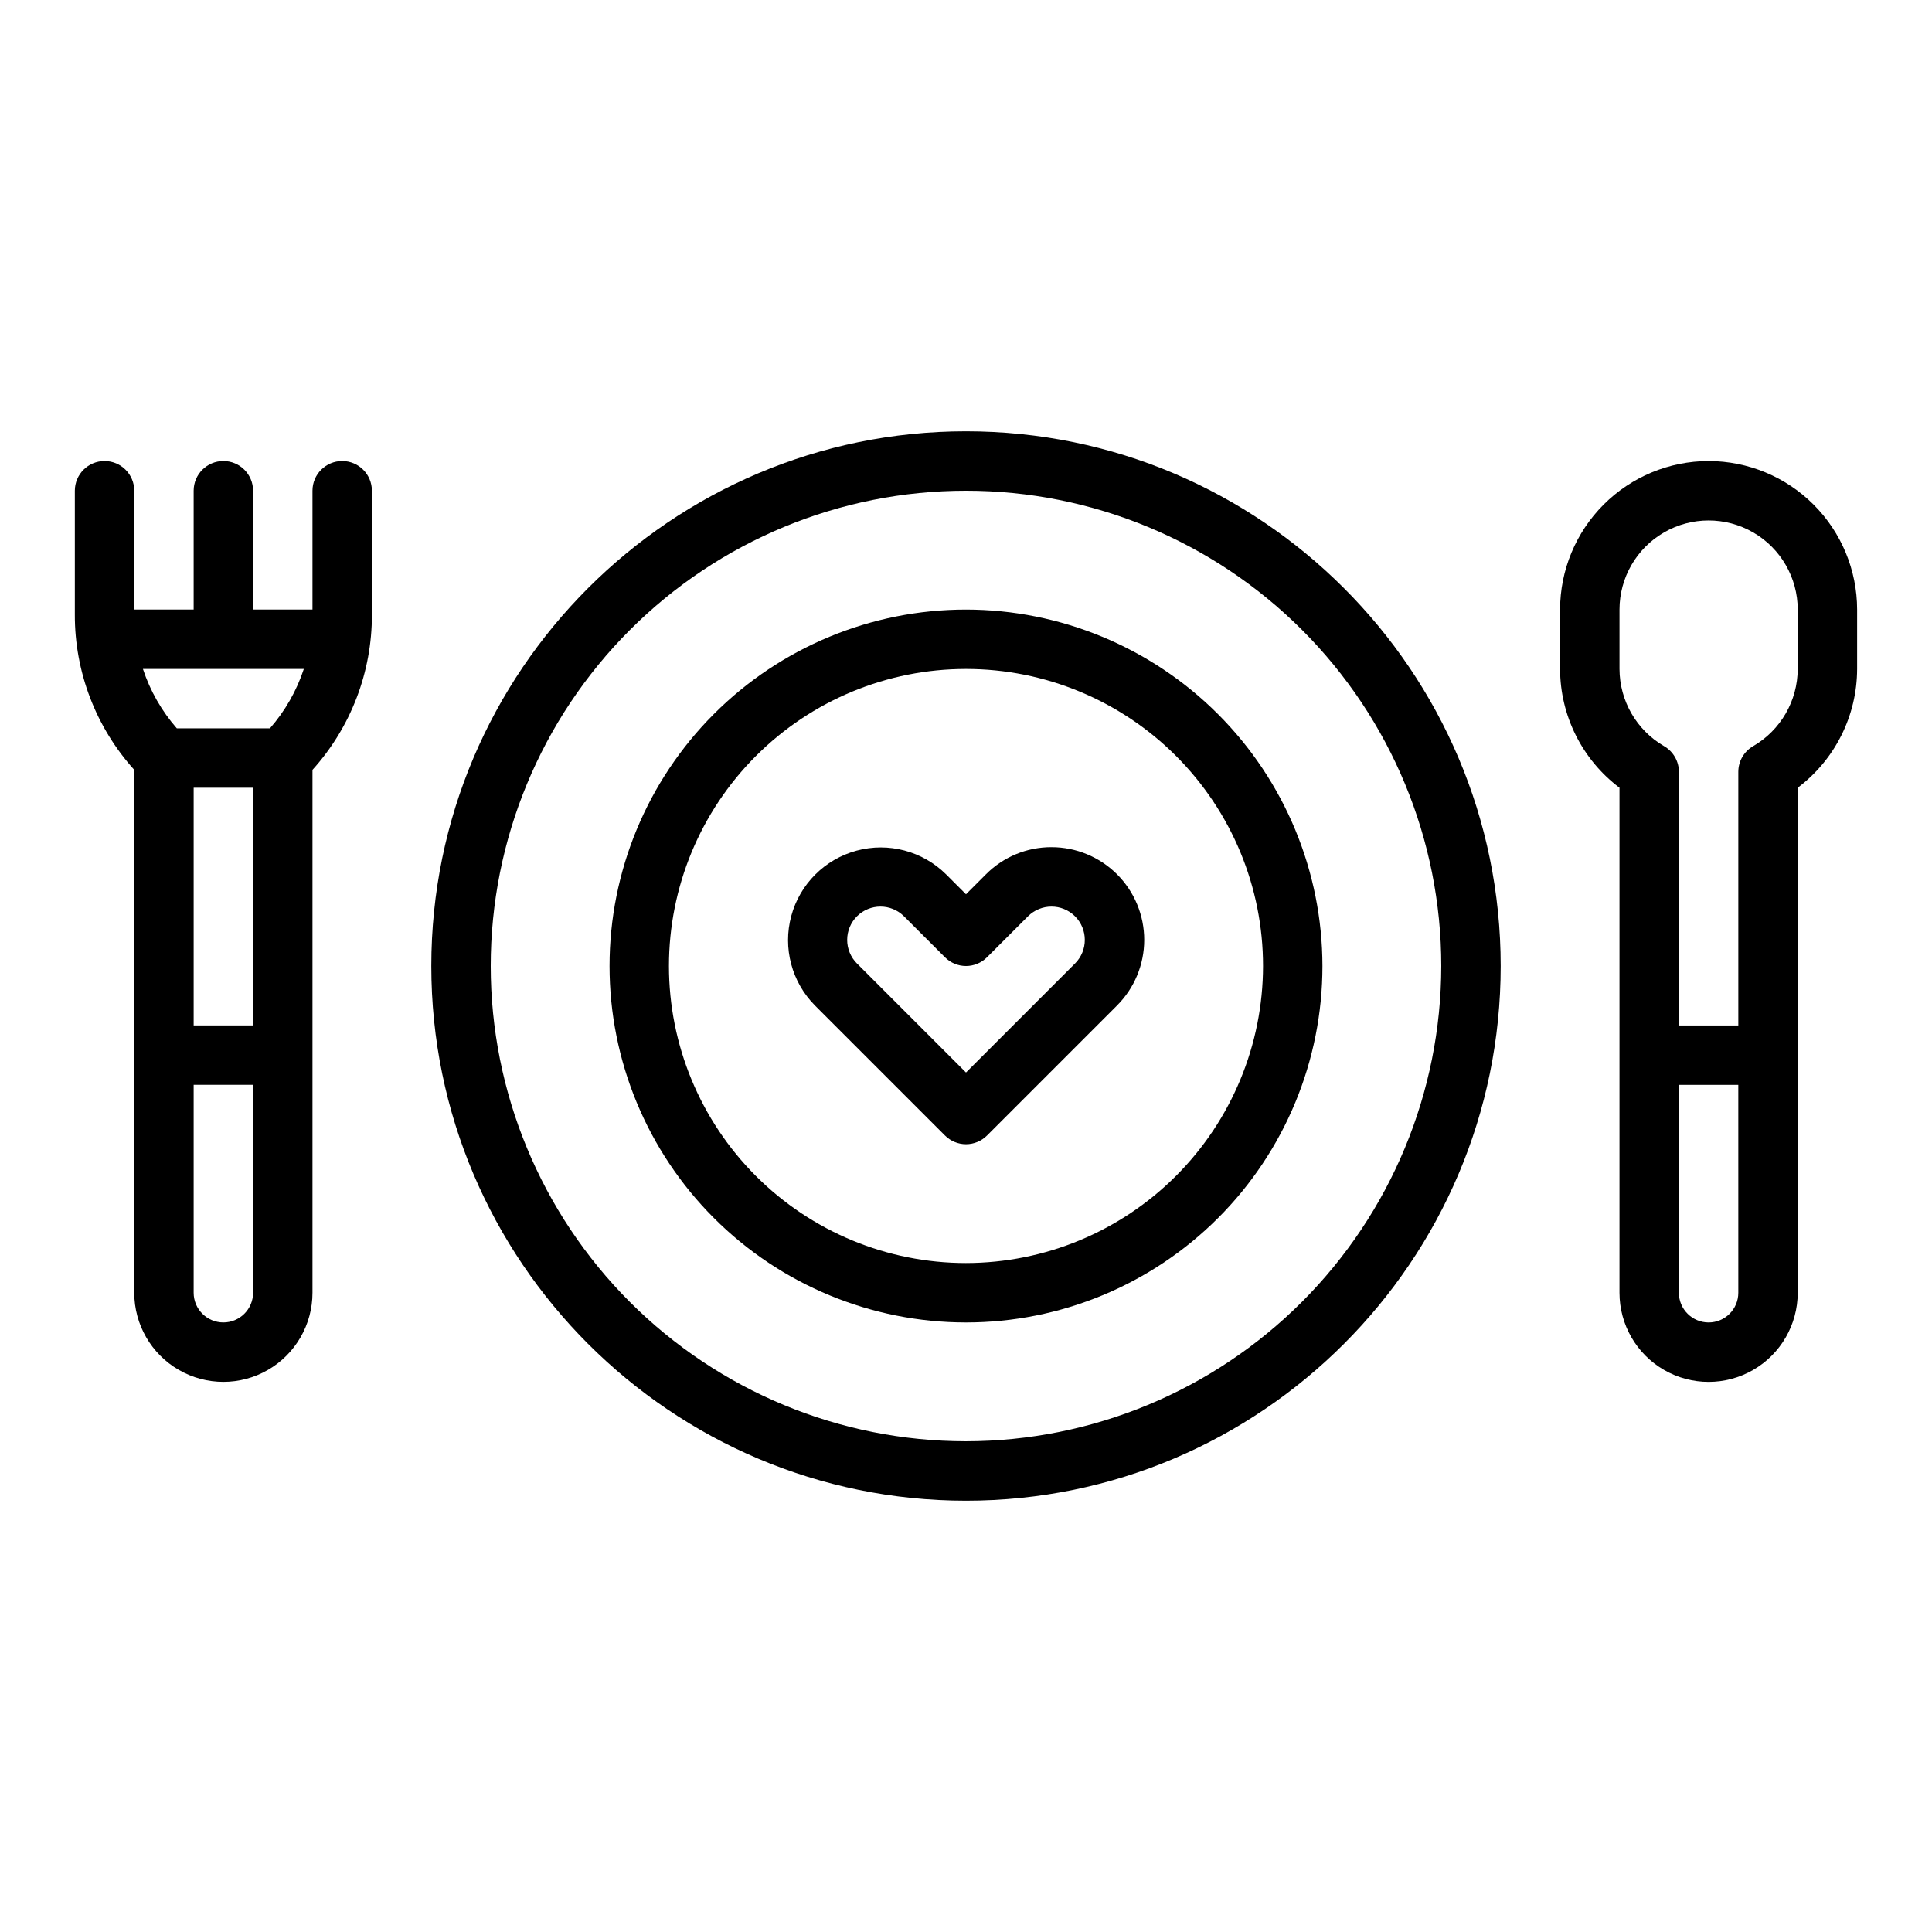
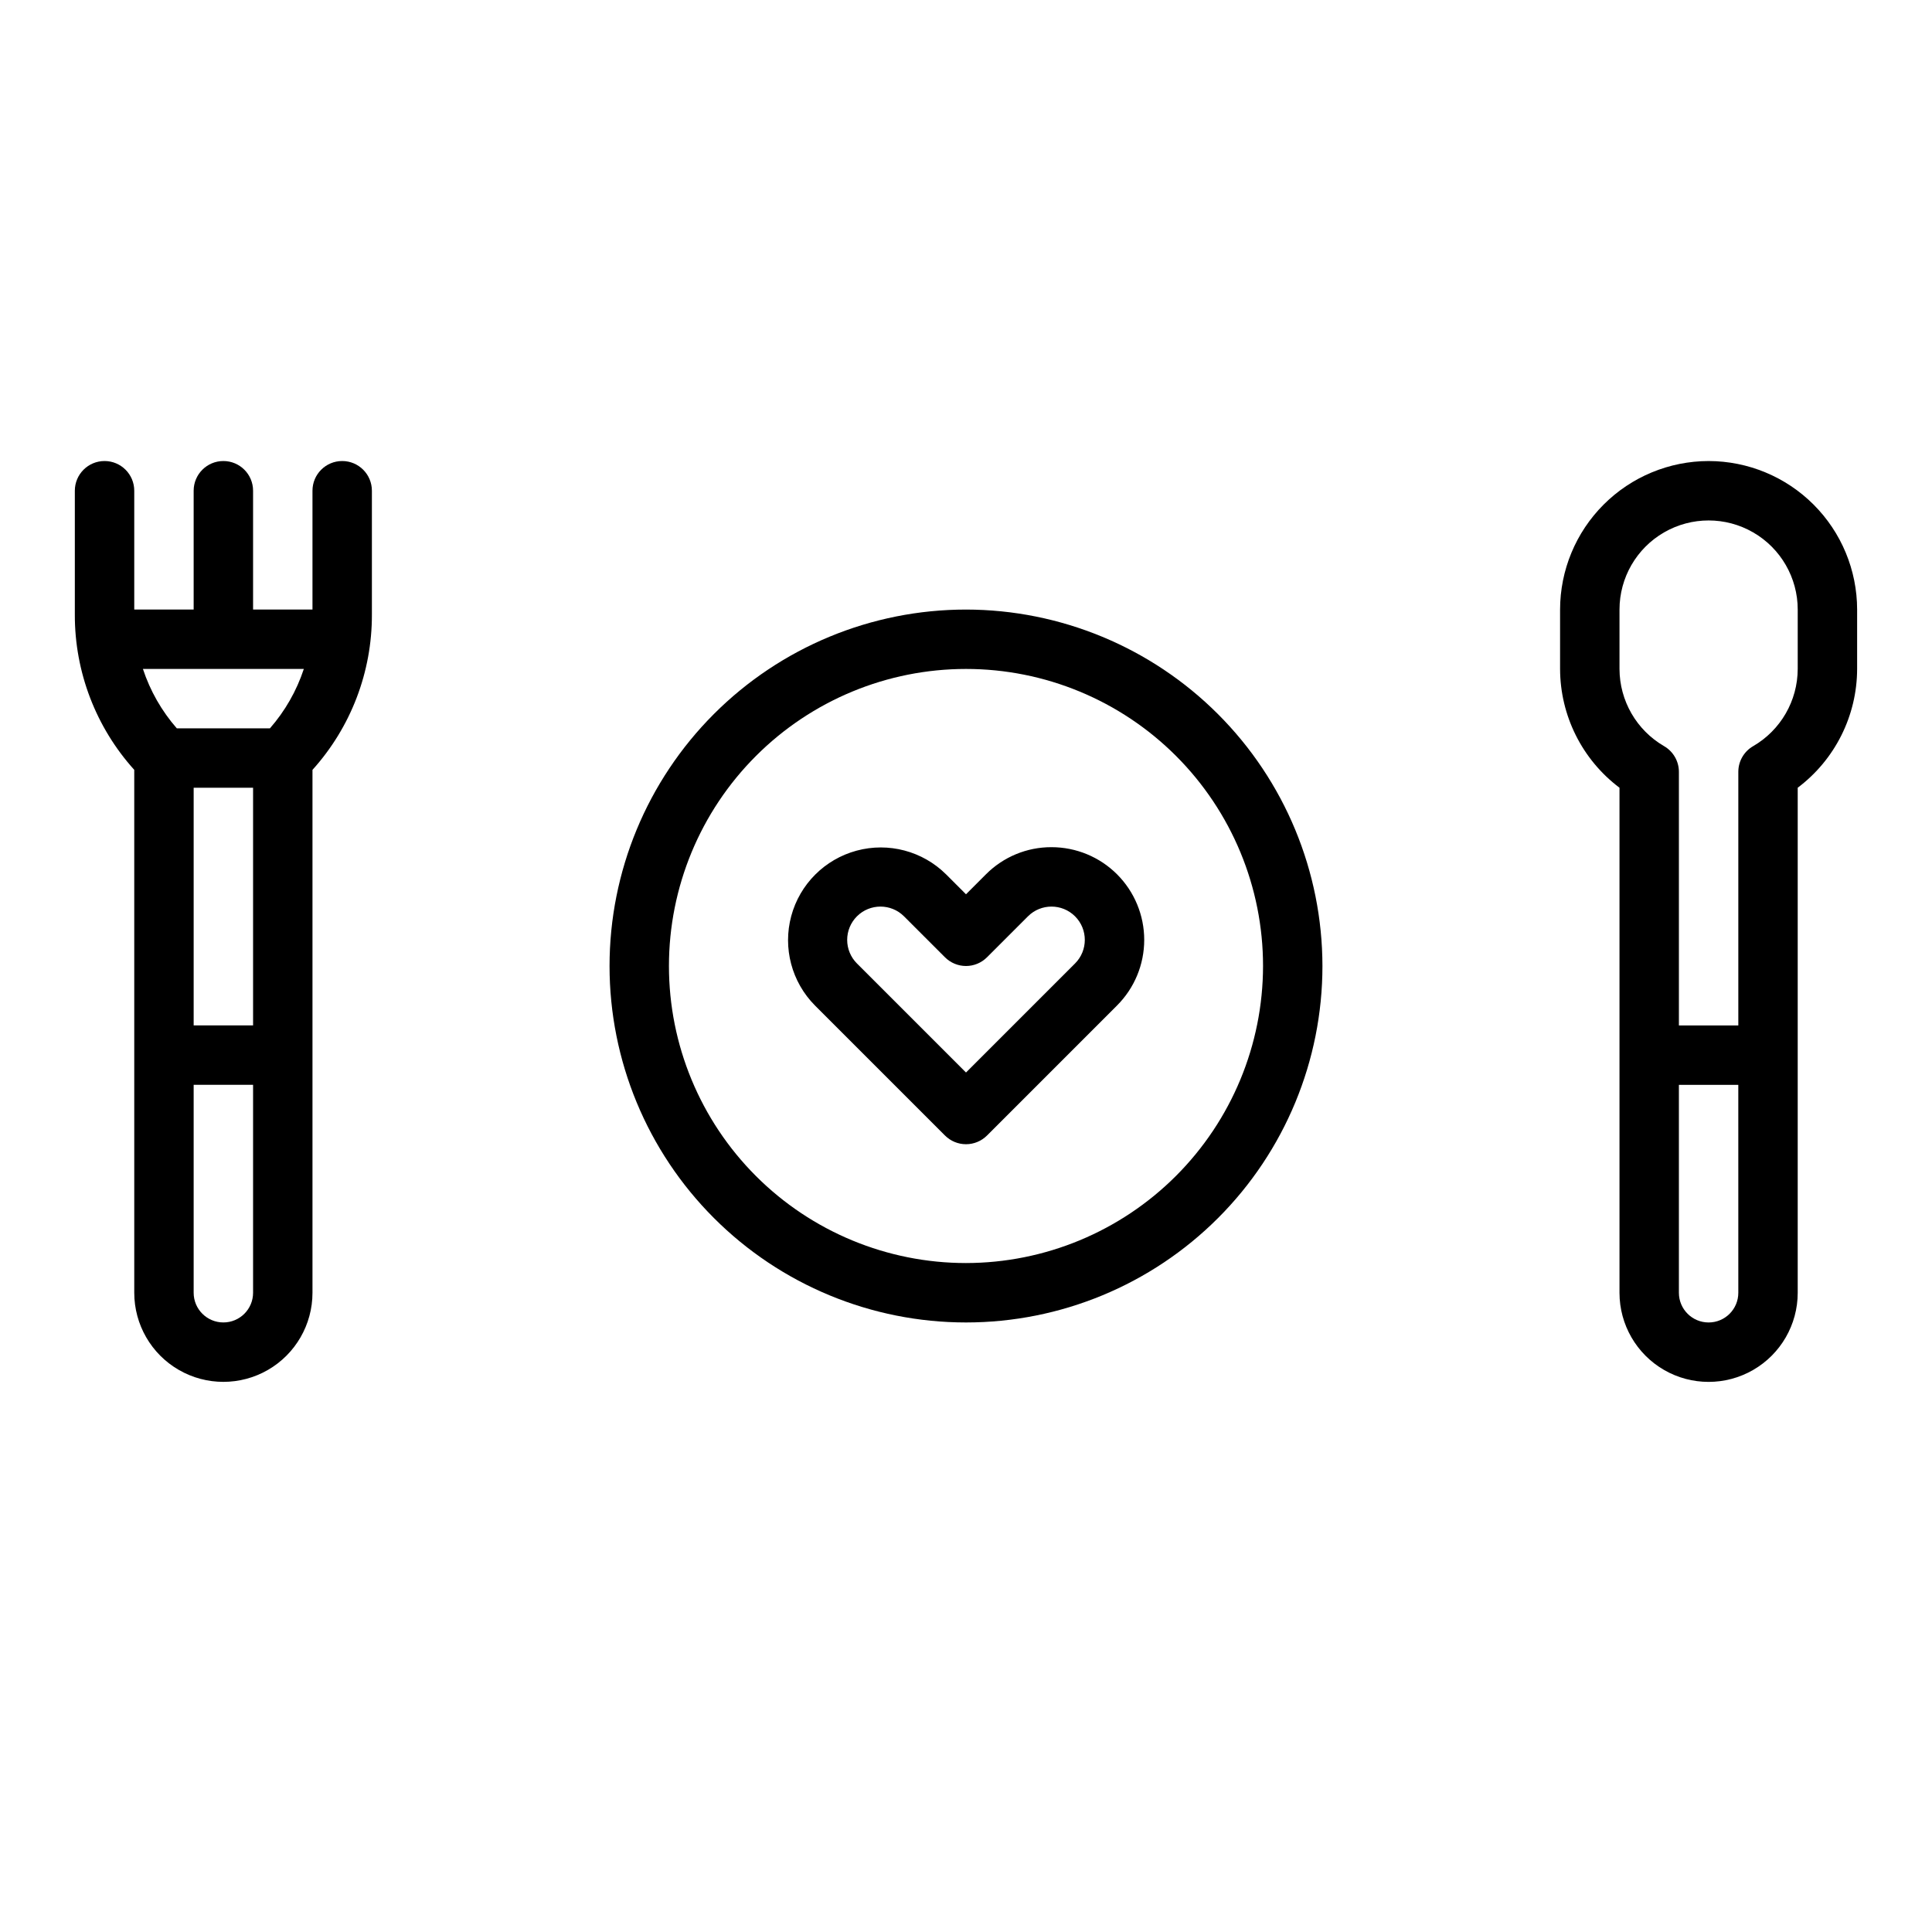
<svg xmlns="http://www.w3.org/2000/svg" fill="#000000" width="800px" height="800px" version="1.1" viewBox="144 144 512 512">
  <g>
    <path d="m422.66 368.51c-6.519-0.02-12.777 2.574-17.375 7.195l-5.285 5.289-5.285-5.289h-0.004c-6.215-6.164-15.242-8.555-23.691-6.277-8.453 2.281-15.055 8.883-17.332 17.332-2.277 8.453 0.113 17.48 6.277 23.695l34.469 34.469c1.477 1.477 3.477 2.305 5.566 2.305 2.086 0 4.09-0.828 5.566-2.305l34.469-34.469c4.606-4.609 7.195-10.859 7.195-17.375s-2.59-12.766-7.195-17.375c-4.609-4.609-10.859-7.195-17.375-7.195zm6.242 30.812-28.902 28.902-28.902-28.902h-0.004c-1.652-1.656-2.582-3.902-2.582-6.242 0-2.344 0.93-4.586 2.586-6.242 3.445-3.445 9.035-3.445 12.48 0l10.852 10.852h0.004c1.477 1.477 3.477 2.309 5.566 2.309 2.086 0 4.09-0.832 5.566-2.309l10.852-10.852c3.445-3.445 9.035-3.445 12.484 0 3.445 3.445 3.445 9.035 0 12.484z" />
-     <path d="m541.7 400c0-78.129-63.566-141.7-141.7-141.7-78.133-0.004-141.7 63.562-141.7 141.7 0 78.129 63.566 141.7 141.7 141.7 78.133 0 141.7-63.566 141.7-141.7zm-141.7 125.95c-33.406 0-65.441-13.27-89.062-36.891-23.621-23.617-36.891-55.656-36.891-89.059 0-33.406 13.27-65.441 36.891-89.062s55.656-36.891 89.062-36.891c33.402 0 65.441 13.27 89.059 36.891 23.621 23.621 36.891 55.656 36.891 89.062-0.035 33.391-13.316 65.406-36.93 89.02s-55.629 36.895-89.02 36.93z" />
    <path d="m400 305.54c-25.055 0-49.082 9.953-66.797 27.668s-27.668 41.742-27.668 66.797c0 25.051 9.953 49.078 27.668 66.793 17.715 17.719 41.742 27.668 66.797 27.668 25.051 0 49.078-9.949 66.793-27.668 17.719-17.715 27.668-41.742 27.668-66.793-0.027-25.047-9.988-49.059-27.695-66.766-17.711-17.711-41.723-27.672-66.766-27.699zm0 173.18c-20.879 0-40.902-8.293-55.664-23.055-14.766-14.766-23.059-34.789-23.059-55.664 0-20.879 8.293-40.902 23.059-55.664 14.762-14.766 34.785-23.059 55.664-23.059 20.875 0 40.898 8.293 55.664 23.059 14.762 14.762 23.055 34.785 23.055 55.664-0.023 20.871-8.324 40.879-23.082 55.637-14.758 14.758-34.766 23.059-55.637 23.082z" />
    <path d="m179.58 486.59c0 8.438 4.5 16.234 11.809 20.453 7.305 4.219 16.309 4.219 23.617 0 7.305-4.219 11.805-12.016 11.805-20.453v-138.57c10.176-11.281 15.785-25.941 15.746-41.133v-32.84c0-4.348-3.523-7.871-7.871-7.871s-7.875 3.523-7.875 7.871v31.488h-15.742v-31.488c0-4.348-3.523-7.871-7.871-7.871-4.348 0-7.875 3.523-7.875 7.871v31.488h-15.742v-31.488c0-4.348-3.523-7.871-7.871-7.871-4.348 0-7.875 3.523-7.875 7.871v32.84c-0.039 15.188 5.574 29.852 15.746 41.129zm31.488 0c0 4.348-3.523 7.871-7.871 7.871-4.348 0-7.875-3.523-7.875-7.871v-55.102h15.746zm0-70.848h-15.746v-62.977h15.746zm13.449-94.465c-1.91 5.797-4.969 11.152-8.988 15.746h-24.668c-4.019-4.594-7.074-9.949-8.984-15.746z" />
    <path d="m596.8 266.18c-10.438 0.012-20.441 4.16-27.82 11.539-7.379 7.379-11.531 17.383-11.543 27.82v15.742c0.027 12.379 5.856 24.031 15.746 31.477v133.84c0 8.438 4.5 16.234 11.809 20.453 7.305 4.219 16.309 4.219 23.613 0 7.309-4.219 11.809-12.016 11.809-20.453v-133.84c9.891-7.445 15.719-19.098 15.746-31.477v-15.742c-0.012-10.438-4.164-20.441-11.543-27.82-7.379-7.379-17.383-11.527-27.816-11.539zm7.871 220.42v-0.004c0 4.348-3.523 7.871-7.871 7.871-4.348 0-7.875-3.523-7.875-7.871v-55.102h15.742zm15.742-165.31v-0.004c-0.02 8.434-4.519 16.223-11.812 20.453-2.434 1.406-3.93 4.004-3.93 6.812v67.199h-15.746v-67.199c0-2.809-1.496-5.406-3.93-6.812-7.293-4.231-11.793-12.02-11.812-20.453v-15.742c0-8.438 4.5-16.234 11.809-20.453 7.305-4.219 16.309-4.219 23.613 0 7.309 4.219 11.809 12.016 11.809 20.453z" />
  </g>
</svg>